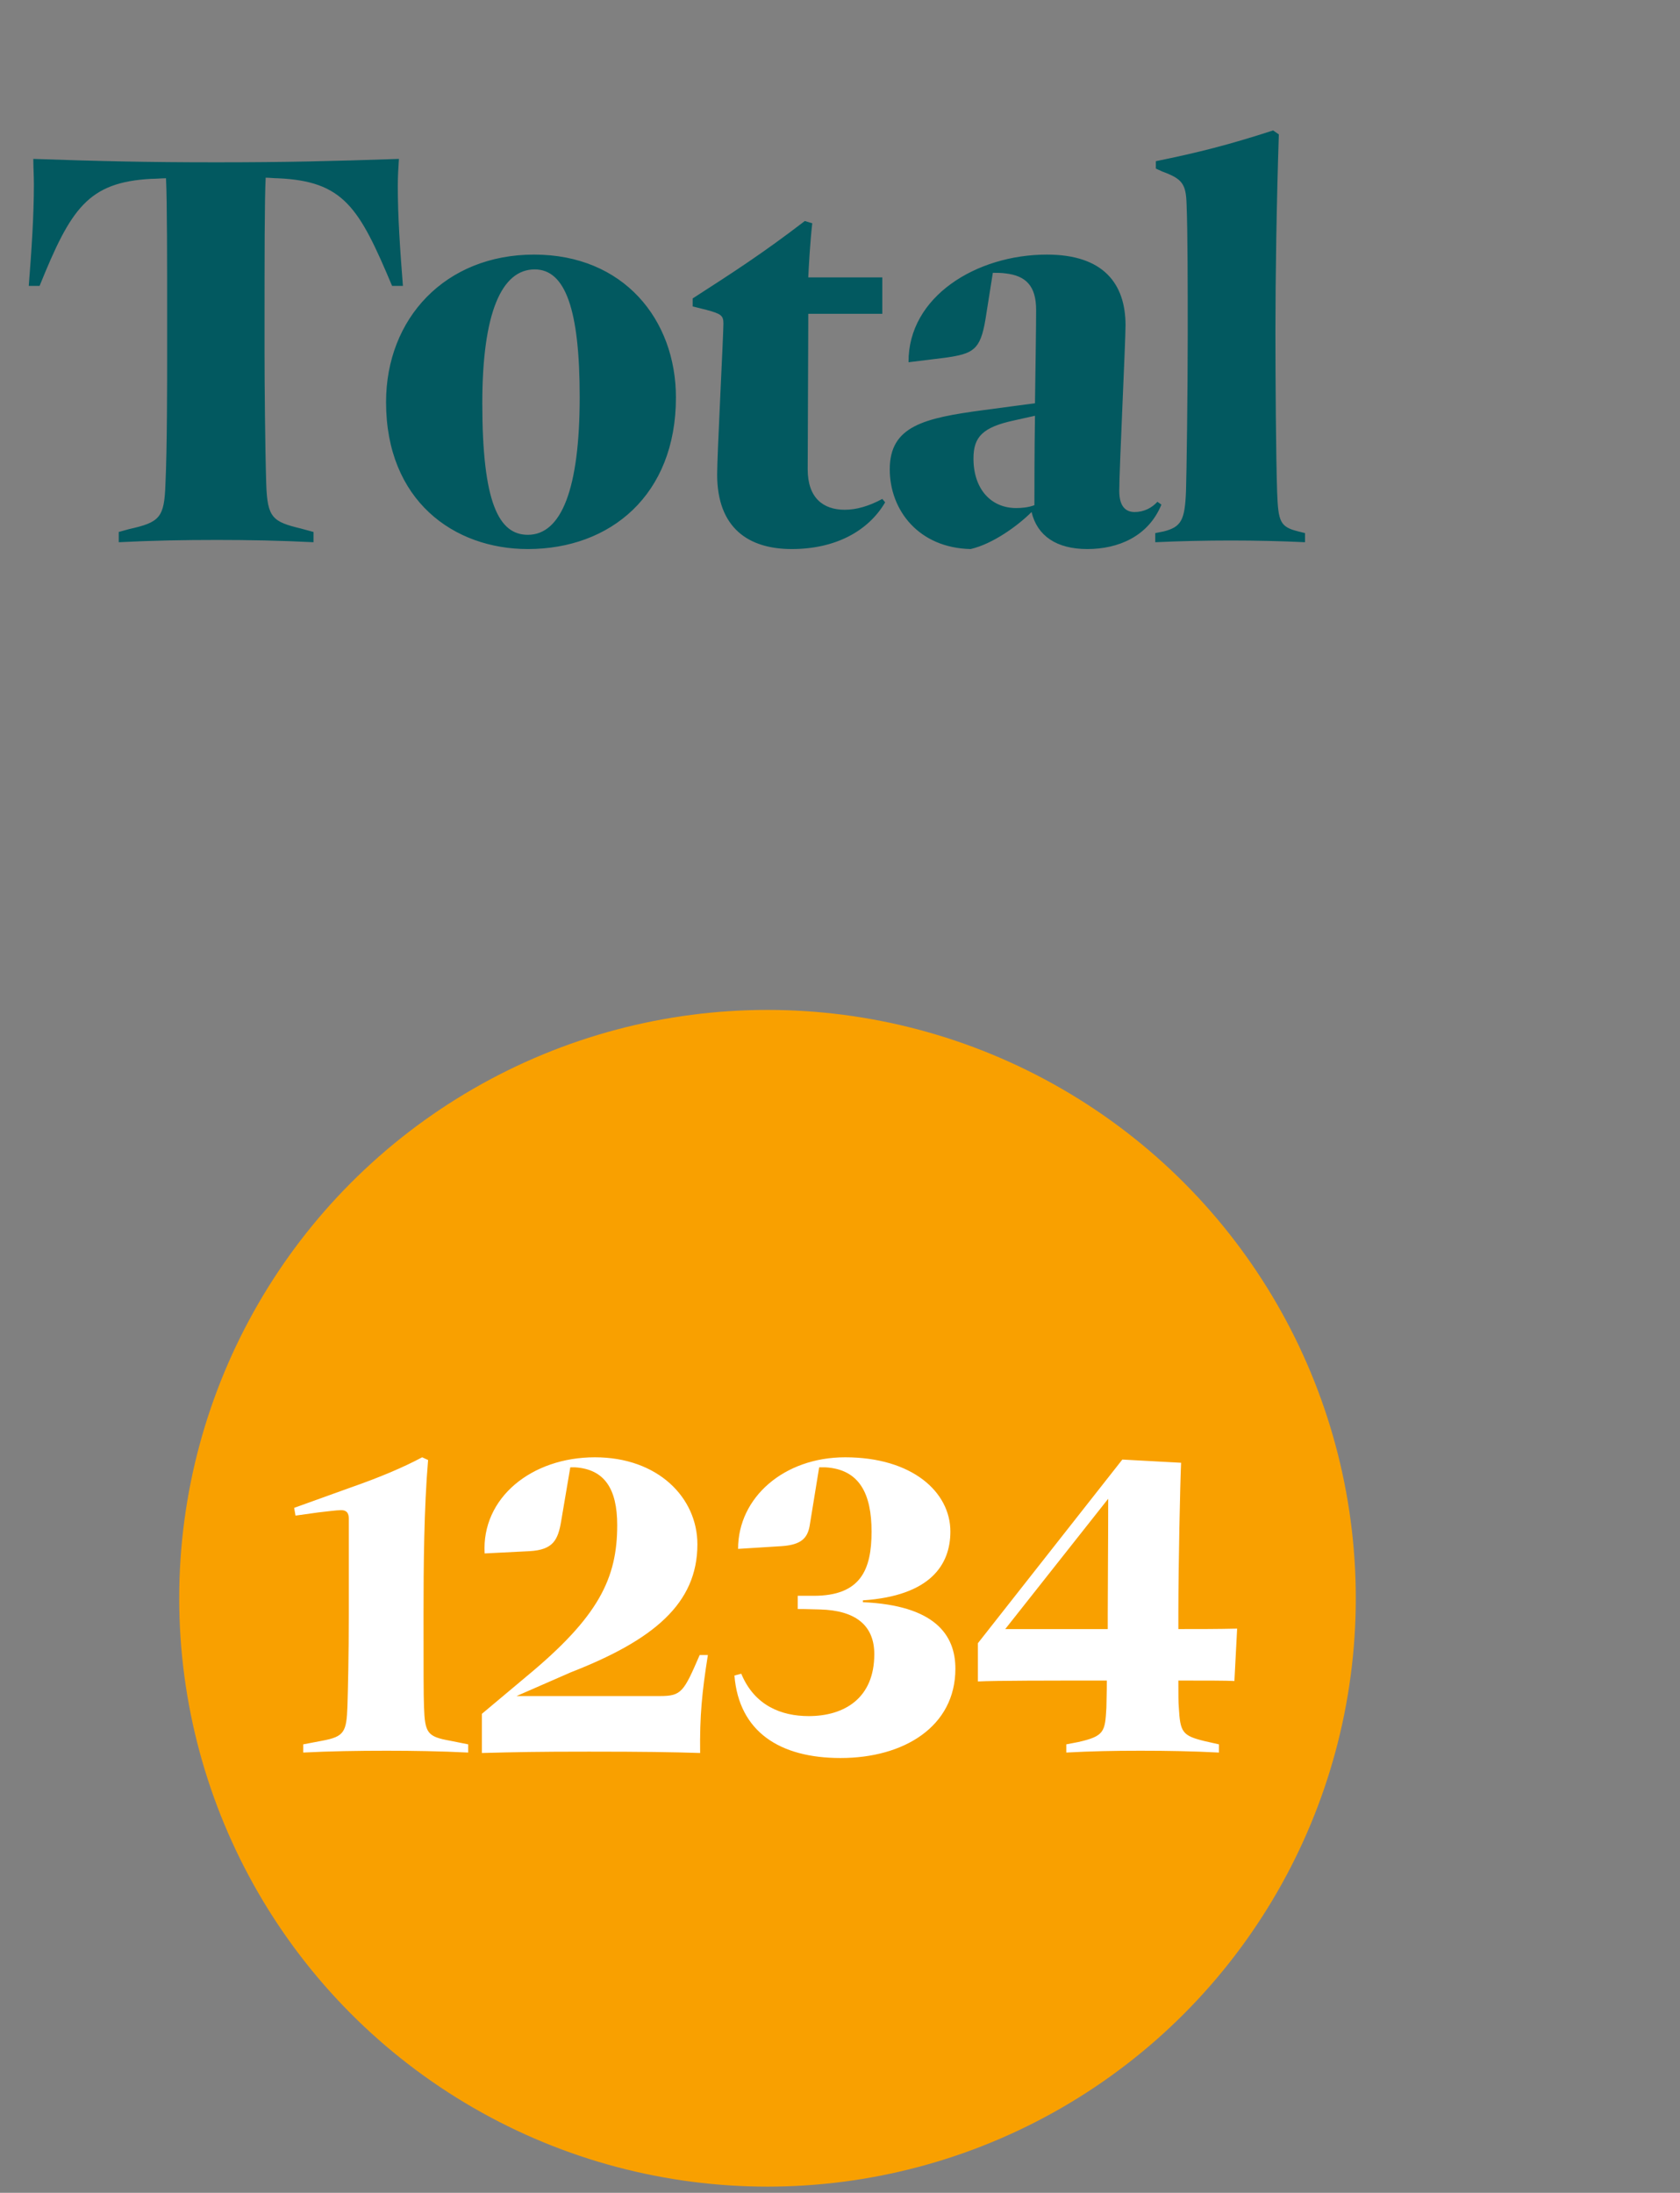
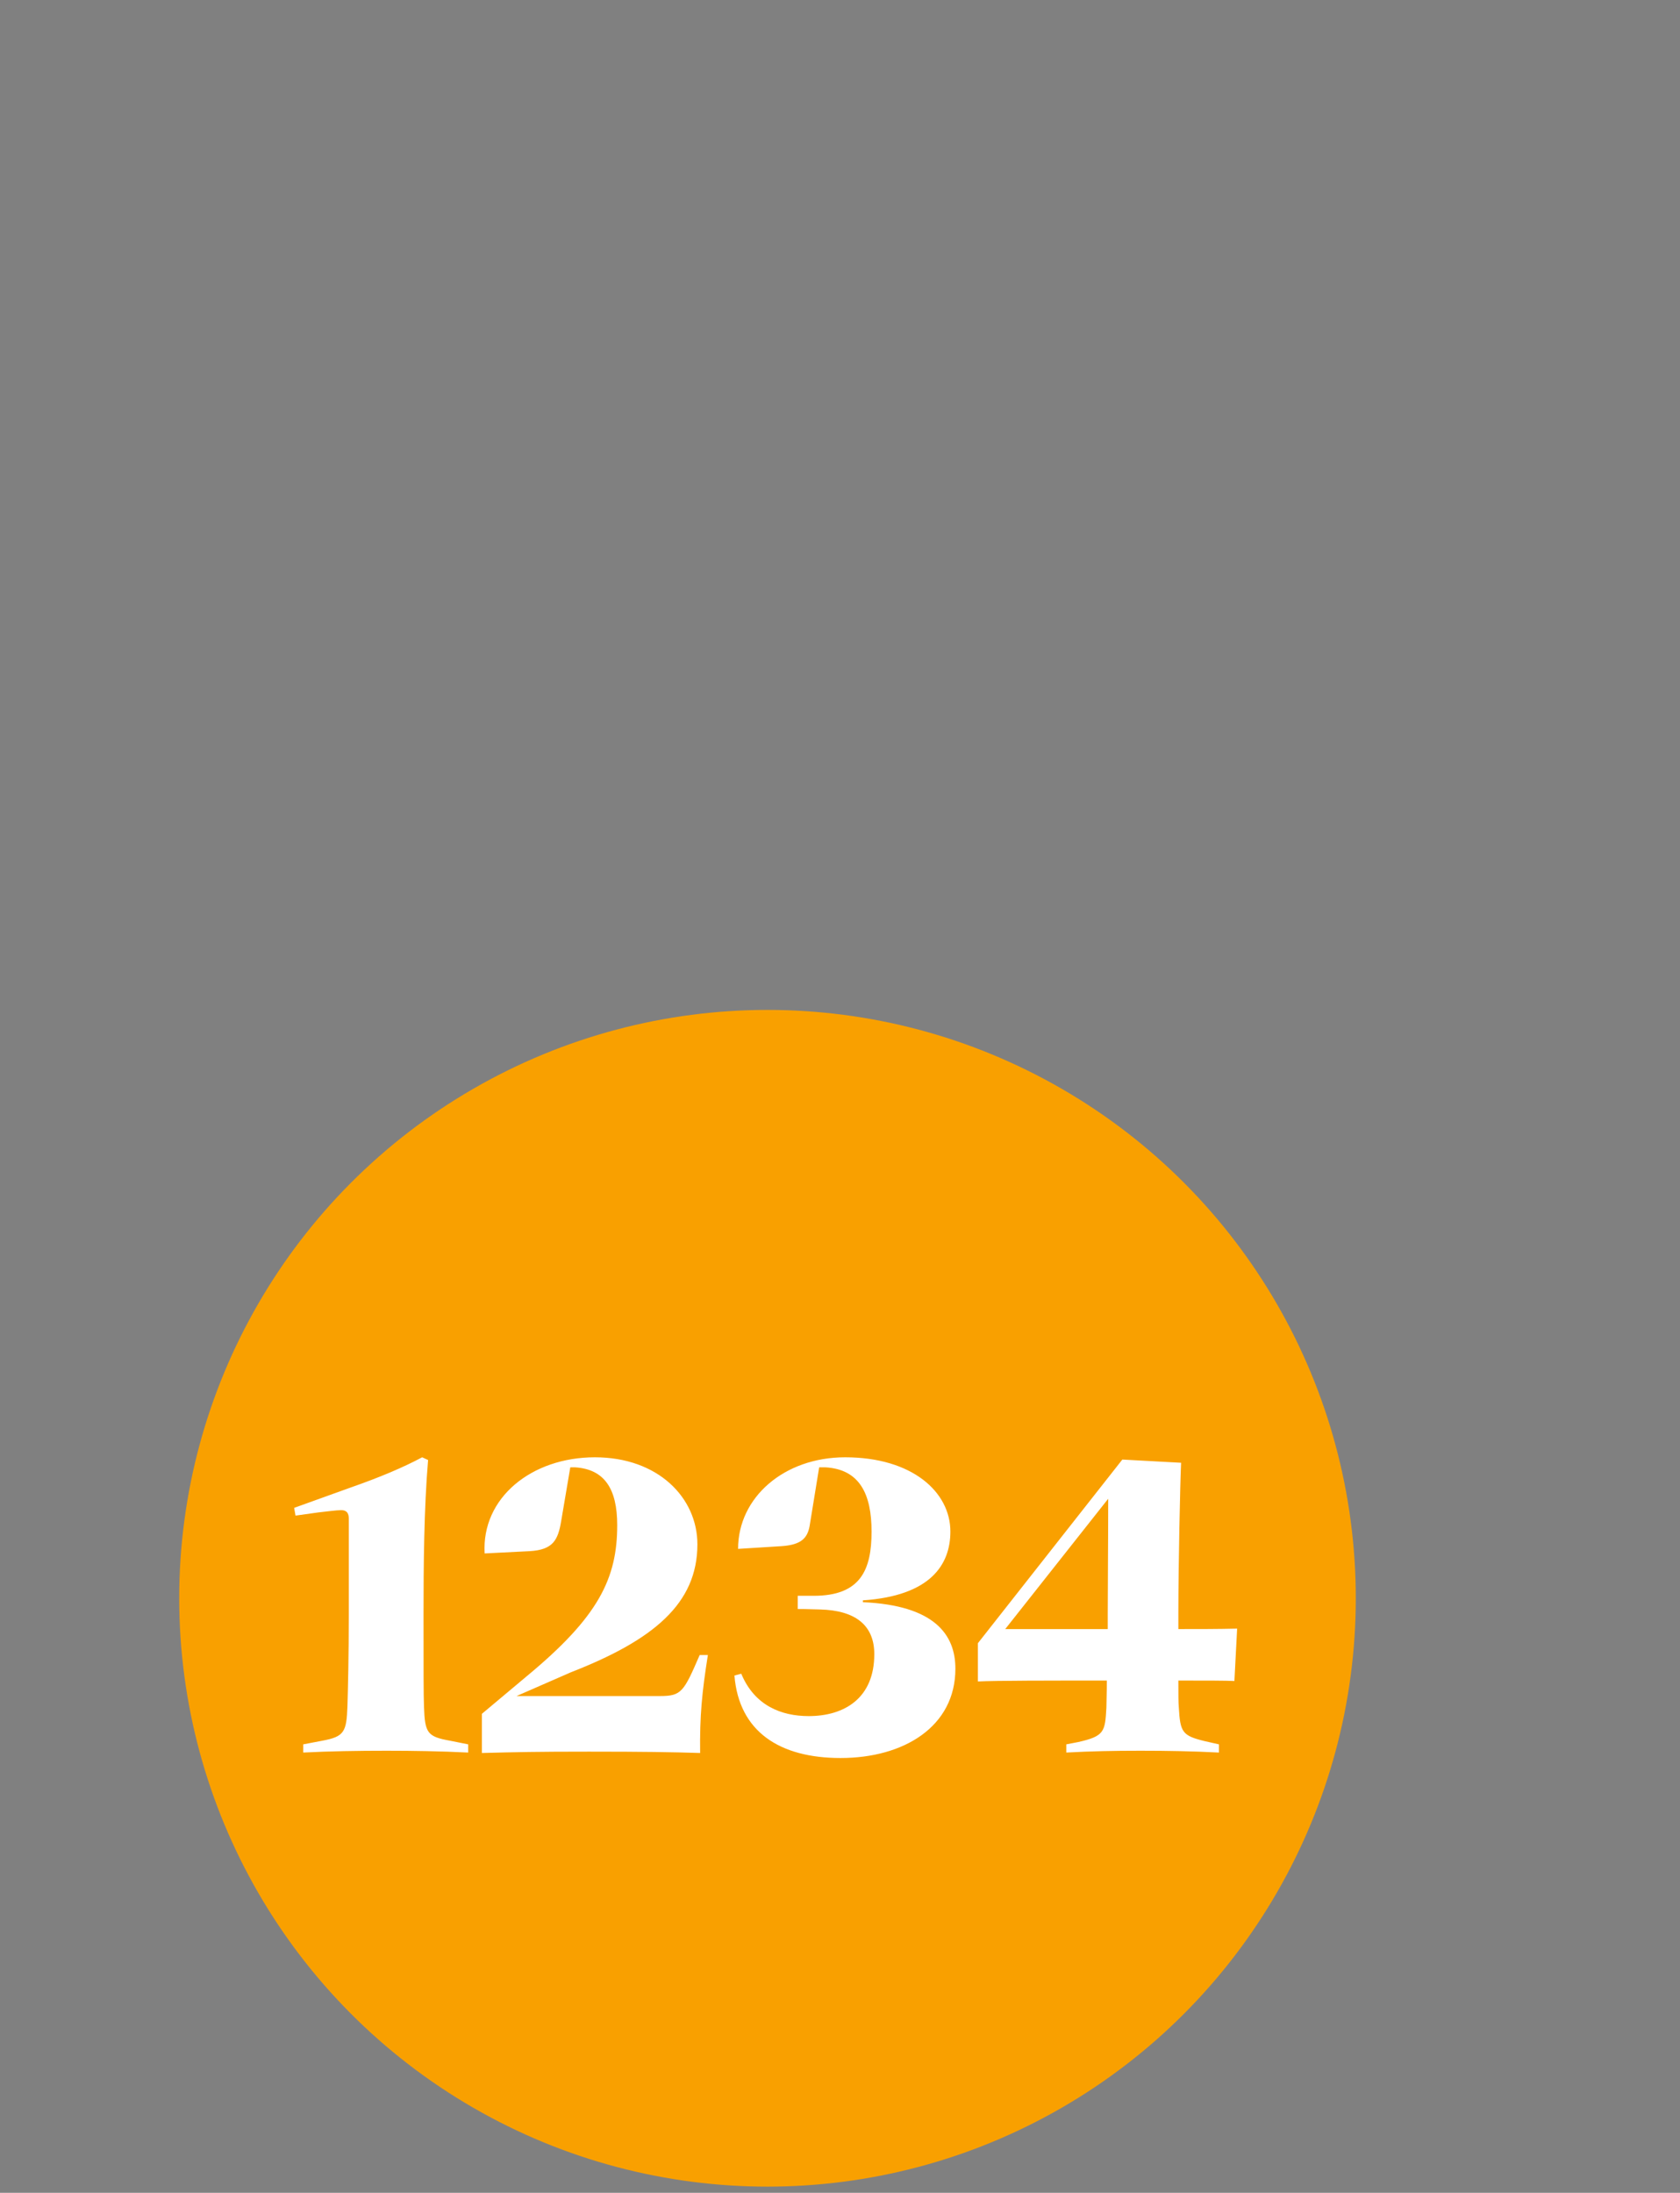
<svg xmlns="http://www.w3.org/2000/svg" width="118" height="154" viewBox="0 0 118 154" fill="none">
  <rect x="0" y="0" width="118" height="154" fill="#808080" stroke="none" />
-   <path d="M27.94 13.08C27.94 15.2 28.1 17.52 28.3 20.08H27.54C25.22 14.56 24.14 12.72 19.5 12.52C19.22 12.52 18.94 12.48 18.66 12.48C18.58 14.12 18.58 18.04 18.58 22.84V24.84C18.58 26.8 18.62 31.48 18.7 34C18.78 36.36 19.14 36.64 21.14 37.12L22.02 37.36V38.08C19.62 37.96 17.42 37.92 15.22 37.92C12.94 37.92 10.7 37.96 8.34 38.08V37.36L9.06 37.16C11.22 36.68 11.54 36.36 11.62 34C11.74 31.48 11.74 26.8 11.74 24.84V22.92C11.74 18.24 11.74 14.2 11.66 12.52C11.34 12.52 10.98 12.56 10.62 12.56C6.18 12.8 4.98 14.64 2.78 20.08H2.02C2.22 17.52 2.38 15.16 2.38 12.96C2.38 12.36 2.34 11.72 2.34 11.16C7.02 11.32 10.26 11.4 15.18 11.4C20.1 11.4 23.3 11.32 28.02 11.16C27.98 11.76 27.94 12.4 27.94 13.08ZM37.076 38.56C31.876 38.56 27.116 35.16 27.116 28.24C27.116 22.36 31.276 17.88 37.516 17.88C43.796 17.88 47.476 22.44 47.476 27.92C47.476 34.76 42.876 38.56 37.076 38.56ZM37.076 37.56C39.436 37.56 40.716 34.32 40.716 27.88C40.716 21.76 39.716 18.92 37.556 18.92C35.236 18.92 33.876 21.96 33.876 28.32C33.876 35.32 35.036 37.56 37.076 37.56ZM61.971 35.04L62.171 35.28C60.971 37.32 58.651 38.56 55.611 38.56C52.571 38.56 50.371 37.08 50.371 33.32C50.371 31.92 50.811 23.56 50.811 22.72C50.811 22.16 50.651 22.04 49.611 21.76L48.651 21.52V20.96C51.571 19.08 53.611 17.76 56.531 15.52L57.051 15.68C56.891 17.12 56.811 18.68 56.771 19.48H61.971V22.04H56.771V22.68L56.731 32.96C56.731 34.96 57.811 35.8 59.331 35.8C60.131 35.8 61.011 35.56 61.971 35.04ZM81.295 35.24L81.575 35.44C80.655 37.68 78.535 38.56 76.375 38.56C74.215 38.56 72.855 37.64 72.455 35.96C71.495 36.92 69.735 38.2 68.175 38.56C64.535 38.48 62.495 35.84 62.495 32.96C62.495 29.92 64.895 29.36 69.095 28.8L72.695 28.32C72.735 25.6 72.775 22.92 72.775 21.76C72.775 20.08 72.055 19.36 70.615 19.2C70.335 19.16 70.015 19.16 69.735 19.16L69.215 22.44C68.855 24.6 68.335 24.84 66.415 25.12L63.815 25.44C63.775 20.84 68.575 17.88 73.535 17.88C77.495 17.88 79.055 19.92 79.055 22.84C79.055 24.04 78.615 32.96 78.615 34.48C78.615 35.6 79.095 35.96 79.695 35.96C80.335 35.96 80.895 35.68 81.295 35.24ZM68.375 32.2C68.375 34.36 69.615 35.68 71.375 35.68C71.775 35.68 72.215 35.64 72.655 35.48C72.655 34.28 72.655 31.76 72.695 29.2L71.255 29.52C69.015 30 68.375 30.68 68.375 32.2ZM81.143 38.08V37.44L81.743 37.32C82.983 37 83.223 36.52 83.303 34.48C83.343 33.24 83.423 27.6 83.423 23.48C83.423 20.16 83.423 16.36 83.343 14.36C83.303 12.88 83.023 12.56 81.623 12.04L81.183 11.84V11.32C84.143 10.72 86.343 10.16 89.423 9.16L89.823 9.44C89.663 14.24 89.583 19.6 89.583 23.24C89.583 26.72 89.623 32.16 89.703 34.56C89.783 36.64 89.903 37 91.183 37.32L91.663 37.44V38.08C88.303 37.92 84.623 37.92 81.143 38.08Z" fill="#025960" />
  <circle cx="53.908" cy="112.246" r="41.32" fill="#F9A000" />
  <path d="M21.3 123.081V122.505L22.644 122.249C24.18 121.961 24.34 121.641 24.404 119.817C24.436 118.793 24.5 116.201 24.5 113.353V106.665C24.5 106.249 24.34 106.057 23.956 106.057C23.668 106.057 22.932 106.153 22.356 106.217L20.756 106.441L20.66 105.897L24.66 104.457C26.676 103.753 28.34 103.049 29.652 102.345L30.068 102.537C29.78 105.929 29.748 109.993 29.748 113.353C29.748 117.257 29.748 119.017 29.78 119.849C29.844 121.705 30.004 121.961 31.604 122.249L32.884 122.505V123.081C30.932 122.985 29.044 122.953 27.156 122.953C25.14 122.953 23.156 122.985 21.3 123.081ZM49.144 116.233H49.72C49.304 118.857 49.144 120.489 49.176 123.113C47.192 123.049 45.24 123.017 41.368 123.017C37.688 123.017 36.28 123.049 33.848 123.113V120.361L37.016 117.705C42.04 113.545 43.352 110.857 43.352 107.113C43.352 104.553 42.456 103.177 40.376 103.049H40.056L39.416 106.825C39.192 108.169 38.84 108.841 37.208 108.937L34.04 109.097C33.816 105.193 37.336 102.345 41.784 102.345C46.232 102.345 48.984 105.193 48.984 108.457C48.984 112.617 45.912 115.177 40.088 117.449L36.28 119.113H46.36C47.864 119.113 48.024 118.825 49.144 116.233ZM60.609 112.393V112.521C65.633 112.745 67.105 114.793 67.105 117.193C67.105 121.257 63.489 123.465 59.041 123.465C54.753 123.465 51.905 121.609 51.585 117.673L52.065 117.545C52.993 119.785 54.881 120.521 56.801 120.521C59.297 120.521 61.409 119.273 61.409 116.169C61.409 114.153 60.097 113.097 57.601 113.033C56.577 113.001 56.321 113.001 56.033 113.001V112.073H57.153C60.449 112.073 61.217 110.249 61.217 107.561C61.217 104.937 60.385 103.177 57.953 103.049H57.537L56.865 107.177C56.705 108.041 56.257 108.489 54.913 108.585L51.841 108.777C51.841 105.161 55.073 102.345 59.361 102.345C64.065 102.345 66.753 104.777 66.753 107.561C66.753 109.897 65.345 112.073 60.609 112.393ZM86.894 114.377L86.702 118.057C86.19 118.025 84.59 118.025 82.766 118.025C82.766 119.049 82.766 119.561 82.798 119.913C82.894 121.673 83.054 121.897 84.622 122.281L85.614 122.505V123.081C83.758 122.985 81.998 122.953 80.11 122.953C78.222 122.953 76.654 122.985 74.894 123.081V122.505L75.726 122.345C77.582 121.929 77.614 121.609 77.71 119.945C77.71 119.625 77.742 118.921 77.742 118.025C73.614 118.025 69.966 118.025 68.686 118.089V115.401L78.83 102.505L82.958 102.729C82.894 104.041 82.766 109.929 82.766 113.225V114.409C84.174 114.409 85.582 114.409 86.894 114.377ZM77.838 105.257L70.606 114.409H77.806V113.321C77.806 111.401 77.838 108.393 77.838 105.257Z" fill="white" />
</svg>